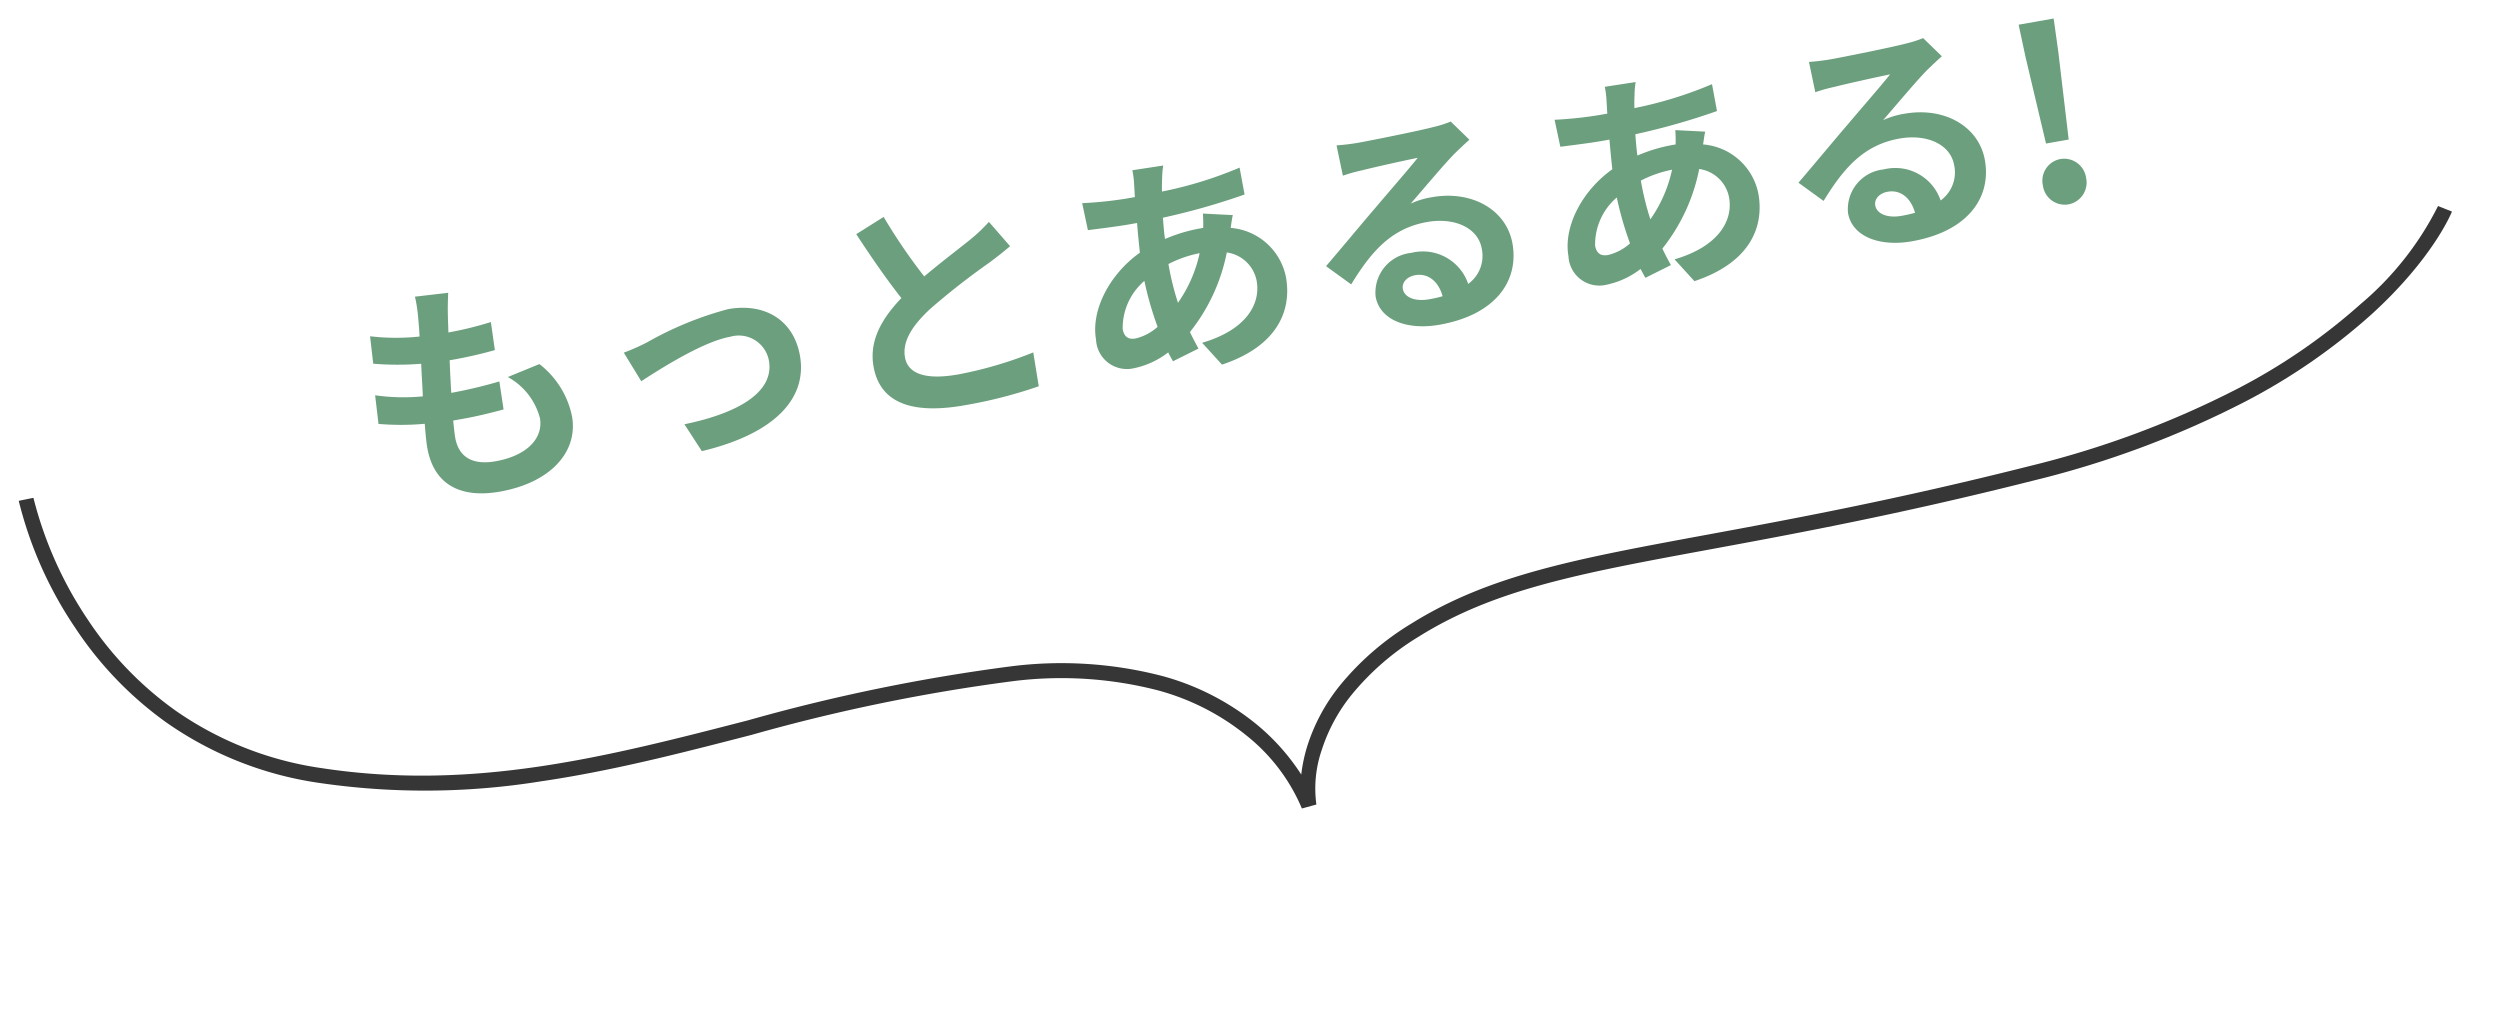
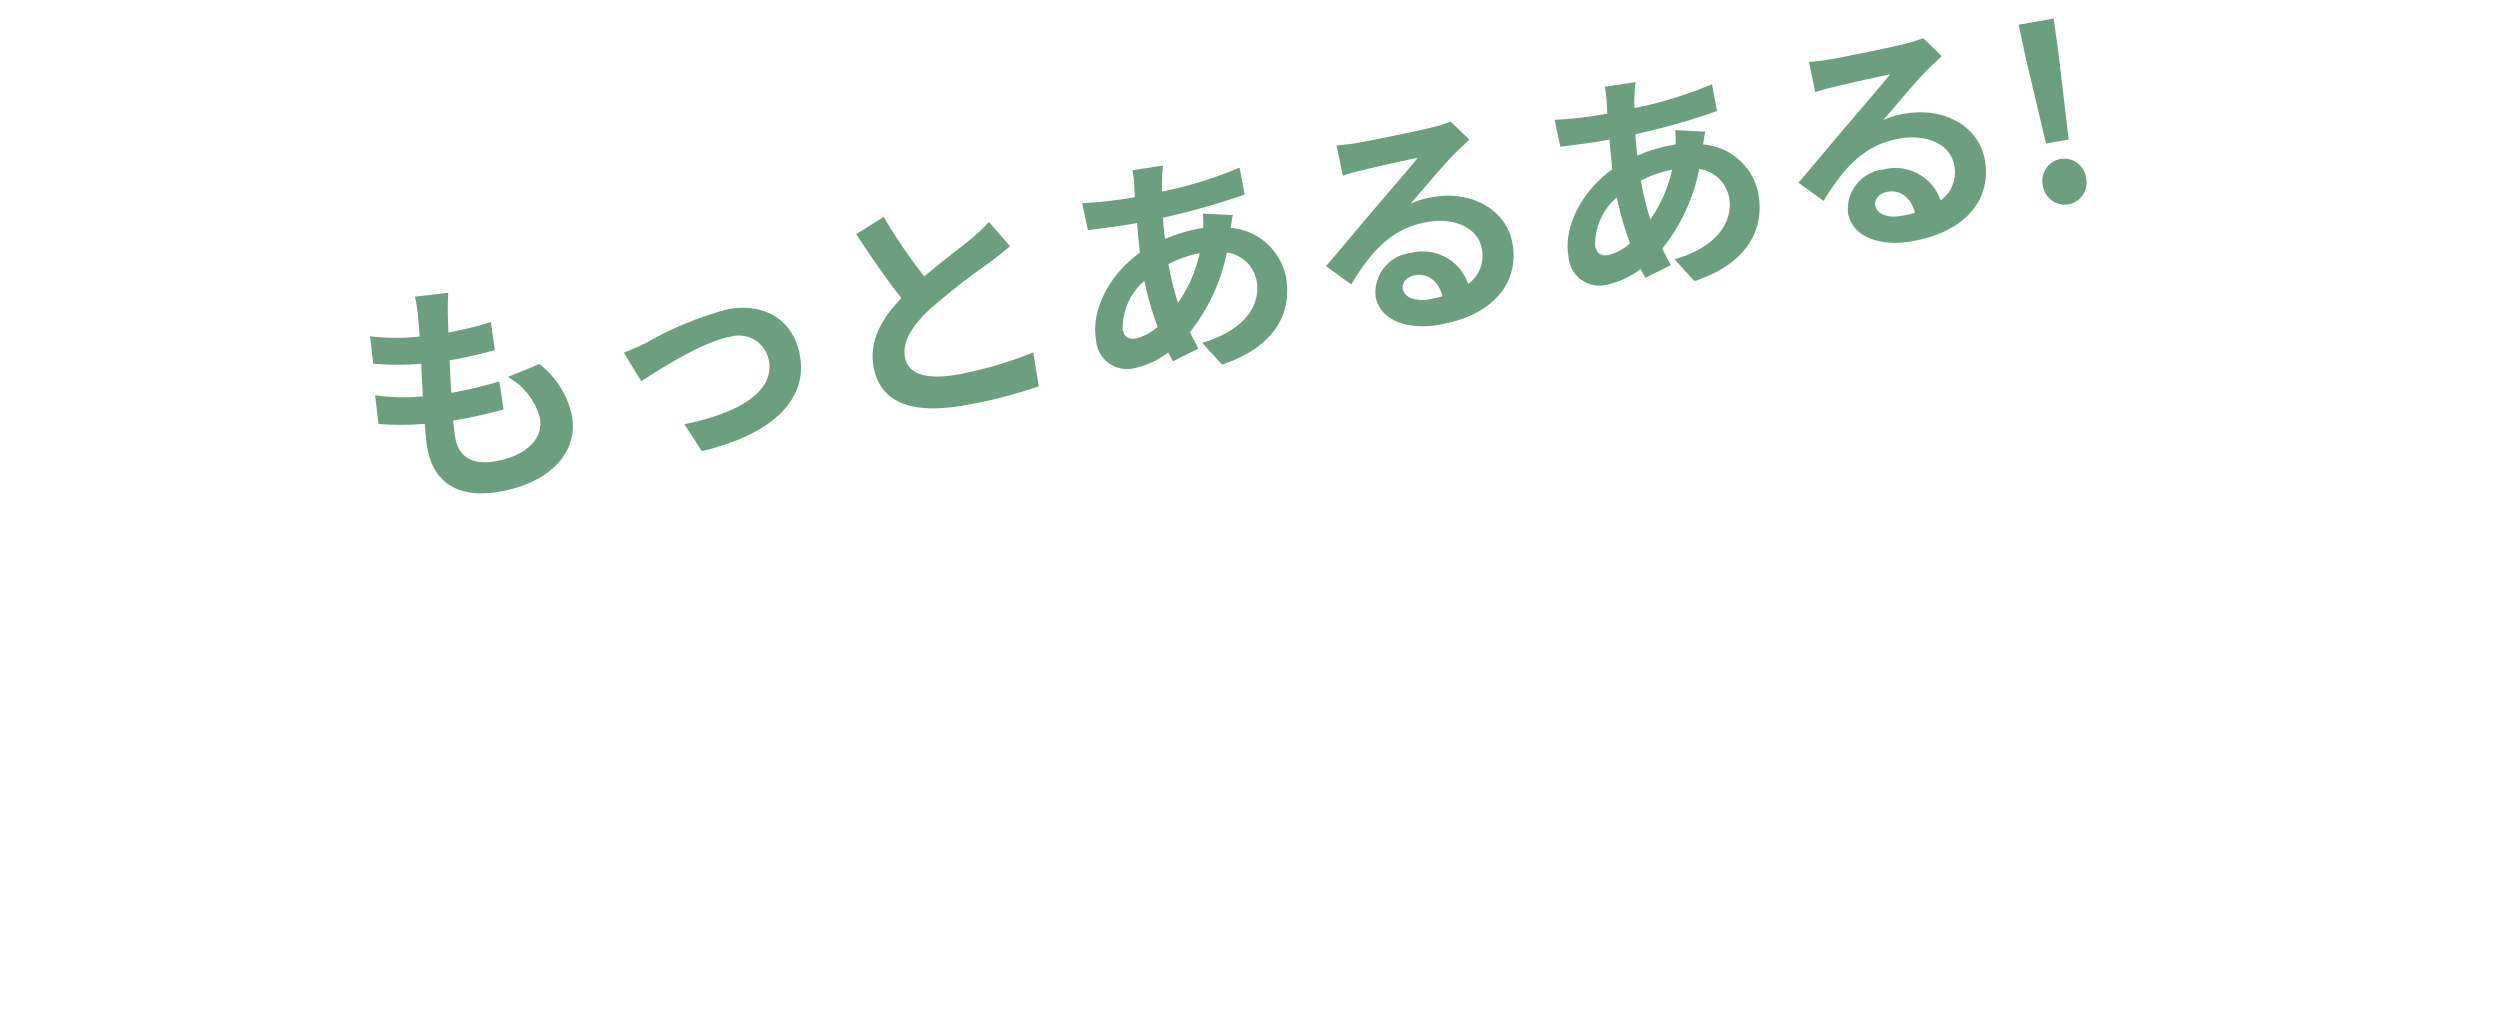
<svg xmlns="http://www.w3.org/2000/svg" width="166.802" height="67.474" viewBox="0 0 166.802 67.474">
  <g transform="matrix(0.985, -0.174, 0.174, 0.985, -950.932, -3183.745)">
    <path d="M-48.512-6.544A4.4,4.4,0,0,1-46.88-3.472c0,1.312-1.216,2.32-3.424,2.32-1.568,0-2.368-.72-2.368-2.016,0-.288.032-.688.064-1.152h.64c.976,0,1.9-.064,2.8-.144l.048-1.888A31.431,31.431,0,0,1-52.3-6.16h-.112c.08-.7.176-1.456.272-2.16a28.394,28.394,0,0,0,3.088-.144l.064-1.888a23.254,23.254,0,0,1-2.912.192c.08-.512.128-.928.176-1.2.064-.416.144-.832.272-1.408L-53.68-12.9a9.98,9.98,0,0,1-.032,1.408c-.032.352-.064.784-.128,1.264a14.687,14.687,0,0,1-3.248-.592l-.112,1.84a19.805,19.805,0,0,0,3.152.56c-.1.72-.176,1.456-.272,2.16a13.488,13.488,0,0,1-3.12-.624l-.112,1.92a17.768,17.768,0,0,0,3.04.528c-.064.656-.112,1.216-.112,1.6,0,2.64,1.76,3.728,4.256,3.728,3.472,0,5.616-1.728,5.616-4.112a5.894,5.894,0,0,0-1.536-3.808Zm7.9-.256.816,2.08c1.36-.576,4.512-1.888,6.352-1.888a2.043,2.043,0,0,1,2.272,2.016c0,2.16-2.688,3.1-6.288,3.2l.832,1.968c5.04-.3,7.552-2.272,7.552-5.136,0-2.4-1.68-3.888-4.176-3.888a22.738,22.738,0,0,0-5.68,1.232A13.539,13.539,0,0,1-40.608-6.8Zm25.5-4.352a10.94,10.94,0,0,1-1.456.96c-.752.416-2.128,1.12-3.424,1.872A37.148,37.148,0,0,1-21.968-12.7l-2,.816c.72,1.68,1.488,3.36,2.224,4.72-1.52,1.12-2.624,2.416-2.624,4.176,0,2.72,2.384,3.6,5.536,3.6A30.989,30.989,0,0,0-13.744.224l.032-2.288a26.5,26.5,0,0,1-5.184.576c-2.192,0-3.3-.608-3.3-1.744,0-1.1.88-2.016,2.208-2.88a48.525,48.525,0,0,1,4.416-2.352c.576-.288,1.088-.56,1.568-.848ZM-3.808-6.3a7.737,7.737,0,0,1,2.176-.352,9.056,9.056,0,0,1-2,3.008,18.476,18.476,0,0,1-.176-2.624ZM-6.832-1.792c-.512,0-.736-.272-.736-.768A4.145,4.145,0,0,1-5.584-5.472,22.086,22.086,0,0,0-5.248-2.3,3.367,3.367,0,0,1-6.832-1.792ZM-.96-9.216a9.165,9.165,0,0,1-.144.944h-.272a10.655,10.655,0,0,0-2.368.288c.016-.48.064-.96.112-1.424A46.038,46.038,0,0,0,2-9.984l-.016-1.824a26.426,26.426,0,0,1-5.376.672c.048-.3.1-.592.16-.848a6.155,6.155,0,0,1,.224-.848l-2.08-.048a6.327,6.327,0,0,1-.048.944l-.1.848H-5.84A26.017,26.017,0,0,1-8.768-11.3l.064,1.84c.736.032,1.968.1,2.8.1h.512c-.064.64-.112,1.312-.16,1.984C-7.76-6.336-9.44-4.192-9.44-2.176A2.059,2.059,0,0,0-7.3.144,5.577,5.577,0,0,0-4.848-.5c.064.224.144.448.208.64L-2.816-.4c-.128-.384-.256-.768-.368-1.184A12.32,12.32,0,0,0,.16-6.384,2.356,2.356,0,0,1,1.792-4.16c0,1.552-1.248,3.088-4.3,3.424L-1.456.928C2.432.352,3.76-1.84,3.76-4.064A4.09,4.09,0,0,0,.7-7.952c.1-.3.208-.64.288-.816ZM12.9-.96c-.928,0-1.6-.4-1.6-.992,0-.4.384-.752.976-.752.864,0,1.456.672,1.552,1.7A8.353,8.353,0,0,1,12.9-.96Zm3.488-11.424a7.642,7.642,0,0,1-1.216.16c-.9.08-4.288.16-5.12.16-.448,0-.992-.032-1.44-.08l.064,2.064a10.456,10.456,0,0,1,1.3-.128c.832-.064,3.008-.16,3.824-.176-.784.688-2.432,2.016-3.312,2.752-.944.768-2.848,2.384-3.968,3.3l1.44,1.488c1.7-1.92,3.28-3.216,5.712-3.216,1.84,0,3.28.96,3.28,2.384a2.31,2.31,0,0,1-1.3,2.16,3.19,3.19,0,0,0-3.376-2.7A2.662,2.662,0,0,0,9.424-1.76C9.424-.176,11.088.832,13.3.832c3.824,0,5.728-1.984,5.728-4.48,0-2.3-2.048-3.984-4.736-3.984a5.328,5.328,0,0,0-1.488.176c.992-.8,2.656-2.208,3.5-2.8q.528-.36,1.1-.72ZM28.192-6.3a7.737,7.737,0,0,1,2.176-.352,9.056,9.056,0,0,1-2,3.008,18.476,18.476,0,0,1-.176-2.624ZM25.168-1.792c-.512,0-.736-.272-.736-.768a4.145,4.145,0,0,1,1.984-2.912A22.086,22.086,0,0,0,26.752-2.3,3.367,3.367,0,0,1,25.168-1.792ZM31.04-9.216a9.164,9.164,0,0,1-.144.944h-.272a10.655,10.655,0,0,0-2.368.288c.016-.48.064-.96.112-1.424A46.038,46.038,0,0,0,34-9.984l-.016-1.824a26.426,26.426,0,0,1-5.376.672c.048-.3.1-.592.16-.848a6.155,6.155,0,0,1,.224-.848l-2.08-.048a6.327,6.327,0,0,1-.048.944l-.1.848H26.16a26.017,26.017,0,0,1-2.928-.208l.064,1.84c.736.032,1.968.1,2.8.1h.512c-.064.64-.112,1.312-.16,1.984-2.208,1.04-3.888,3.184-3.888,5.2A2.059,2.059,0,0,0,24.7.144,5.577,5.577,0,0,0,27.152-.5c.064.224.144.448.208.64L29.184-.4c-.128-.384-.256-.768-.368-1.184a12.32,12.32,0,0,0,3.344-4.8A2.356,2.356,0,0,1,33.792-4.16c0,1.552-1.248,3.088-4.3,3.424L30.544.928C34.432.352,35.76-1.84,35.76-4.064A4.09,4.09,0,0,0,32.7-7.952c.1-.3.208-.64.288-.816ZM44.9-.96c-.928,0-1.6-.4-1.6-.992,0-.4.384-.752.976-.752.864,0,1.456.672,1.552,1.7A8.353,8.353,0,0,1,44.9-.96Zm3.488-11.424a7.642,7.642,0,0,1-1.216.16c-.9.08-4.288.16-5.12.16-.448,0-.992-.032-1.44-.08l.064,2.064a10.456,10.456,0,0,1,1.3-.128c.832-.064,3.008-.16,3.824-.176-.784.688-2.432,2.016-3.312,2.752-.944.768-2.848,2.384-3.968,3.3l1.44,1.488c1.7-1.92,3.28-3.216,5.712-3.216,1.84,0,3.28.96,3.28,2.384a2.31,2.31,0,0,1-1.3,2.16,3.19,3.19,0,0,0-3.376-2.7A2.662,2.662,0,0,0,41.424-1.76C41.424-.176,43.088.832,45.3.832c3.824,0,5.728-1.984,5.728-4.48,0-2.3-2.048-3.984-4.736-3.984a5.328,5.328,0,0,0-1.488.176c.992-.8,2.656-2.208,3.5-2.8q.528-.36,1.1-.72Zm6.848,8.352h1.536l.336-5.9.08-2.224H54.816l.08,2.224ZM56,.224a1.483,1.483,0,0,0,1.472-1.536A1.483,1.483,0,0,0,56-2.848a1.47,1.47,0,0,0-1.456,1.536A1.47,1.47,0,0,0,56,.224Z" transform="translate(460 3337)" fill="#6b9f7d" />
-     <path d="M-1448.359-9453.988a12.336,12.336,0,0,0-2.815-5.461,16.02,16.02,0,0,0-5.271-3.97,25.8,25.8,0,0,0-9.489-2.289,121.781,121.781,0,0,0-17.73.5c-4.187.326-8.177.637-12.222.637-.712,0-1.425-.009-2.141-.03a48.657,48.657,0,0,1-14.584-2.47,23.616,23.616,0,0,1-9.327-5.73,24.053,24.053,0,0,1-4.911-7.312,26.321,26.321,0,0,1-2.227-8.974l1-.027a25.843,25.843,0,0,0,2.159,8.634,23.051,23.051,0,0,0,4.707,6.992,22.639,22.639,0,0,0,8.921,5.471c9.691,3.282,18.851,2.568,28.548,1.813a122.518,122.518,0,0,1,17.874-.5,26.768,26.768,0,0,1,9.9,2.405,16.965,16.965,0,0,1,5.6,4.25,14.548,14.548,0,0,1,2.36,3.823,10.454,10.454,0,0,1,.746-1.838,12.4,12.4,0,0,1,2.777-3.521,18.5,18.5,0,0,1,5.457-3.277c5.7-2.295,11.569-2.34,20.451-2.408,5.719-.044,12.836-.1,22.044-.771a62.727,62.727,0,0,0,14.443-2.646,39.786,39.786,0,0,0,9.15-4.164,20.609,20.609,0,0,0,6.2-5.528l.85.526c-.071.115-1.793,2.848-6.448,5.8a40.654,40.654,0,0,1-9.391,4.3,63.69,63.69,0,0,1-14.733,2.71c-9.241.674-16.376.729-22.109.772-8.768.067-14.561.111-20.085,2.336a17.511,17.511,0,0,0-5.164,3.095,11.418,11.418,0,0,0-2.556,3.236,7.917,7.917,0,0,0-.986,3.524Z" transform="translate(1907 12822)" fill="#363636" />
  </g>
</svg>